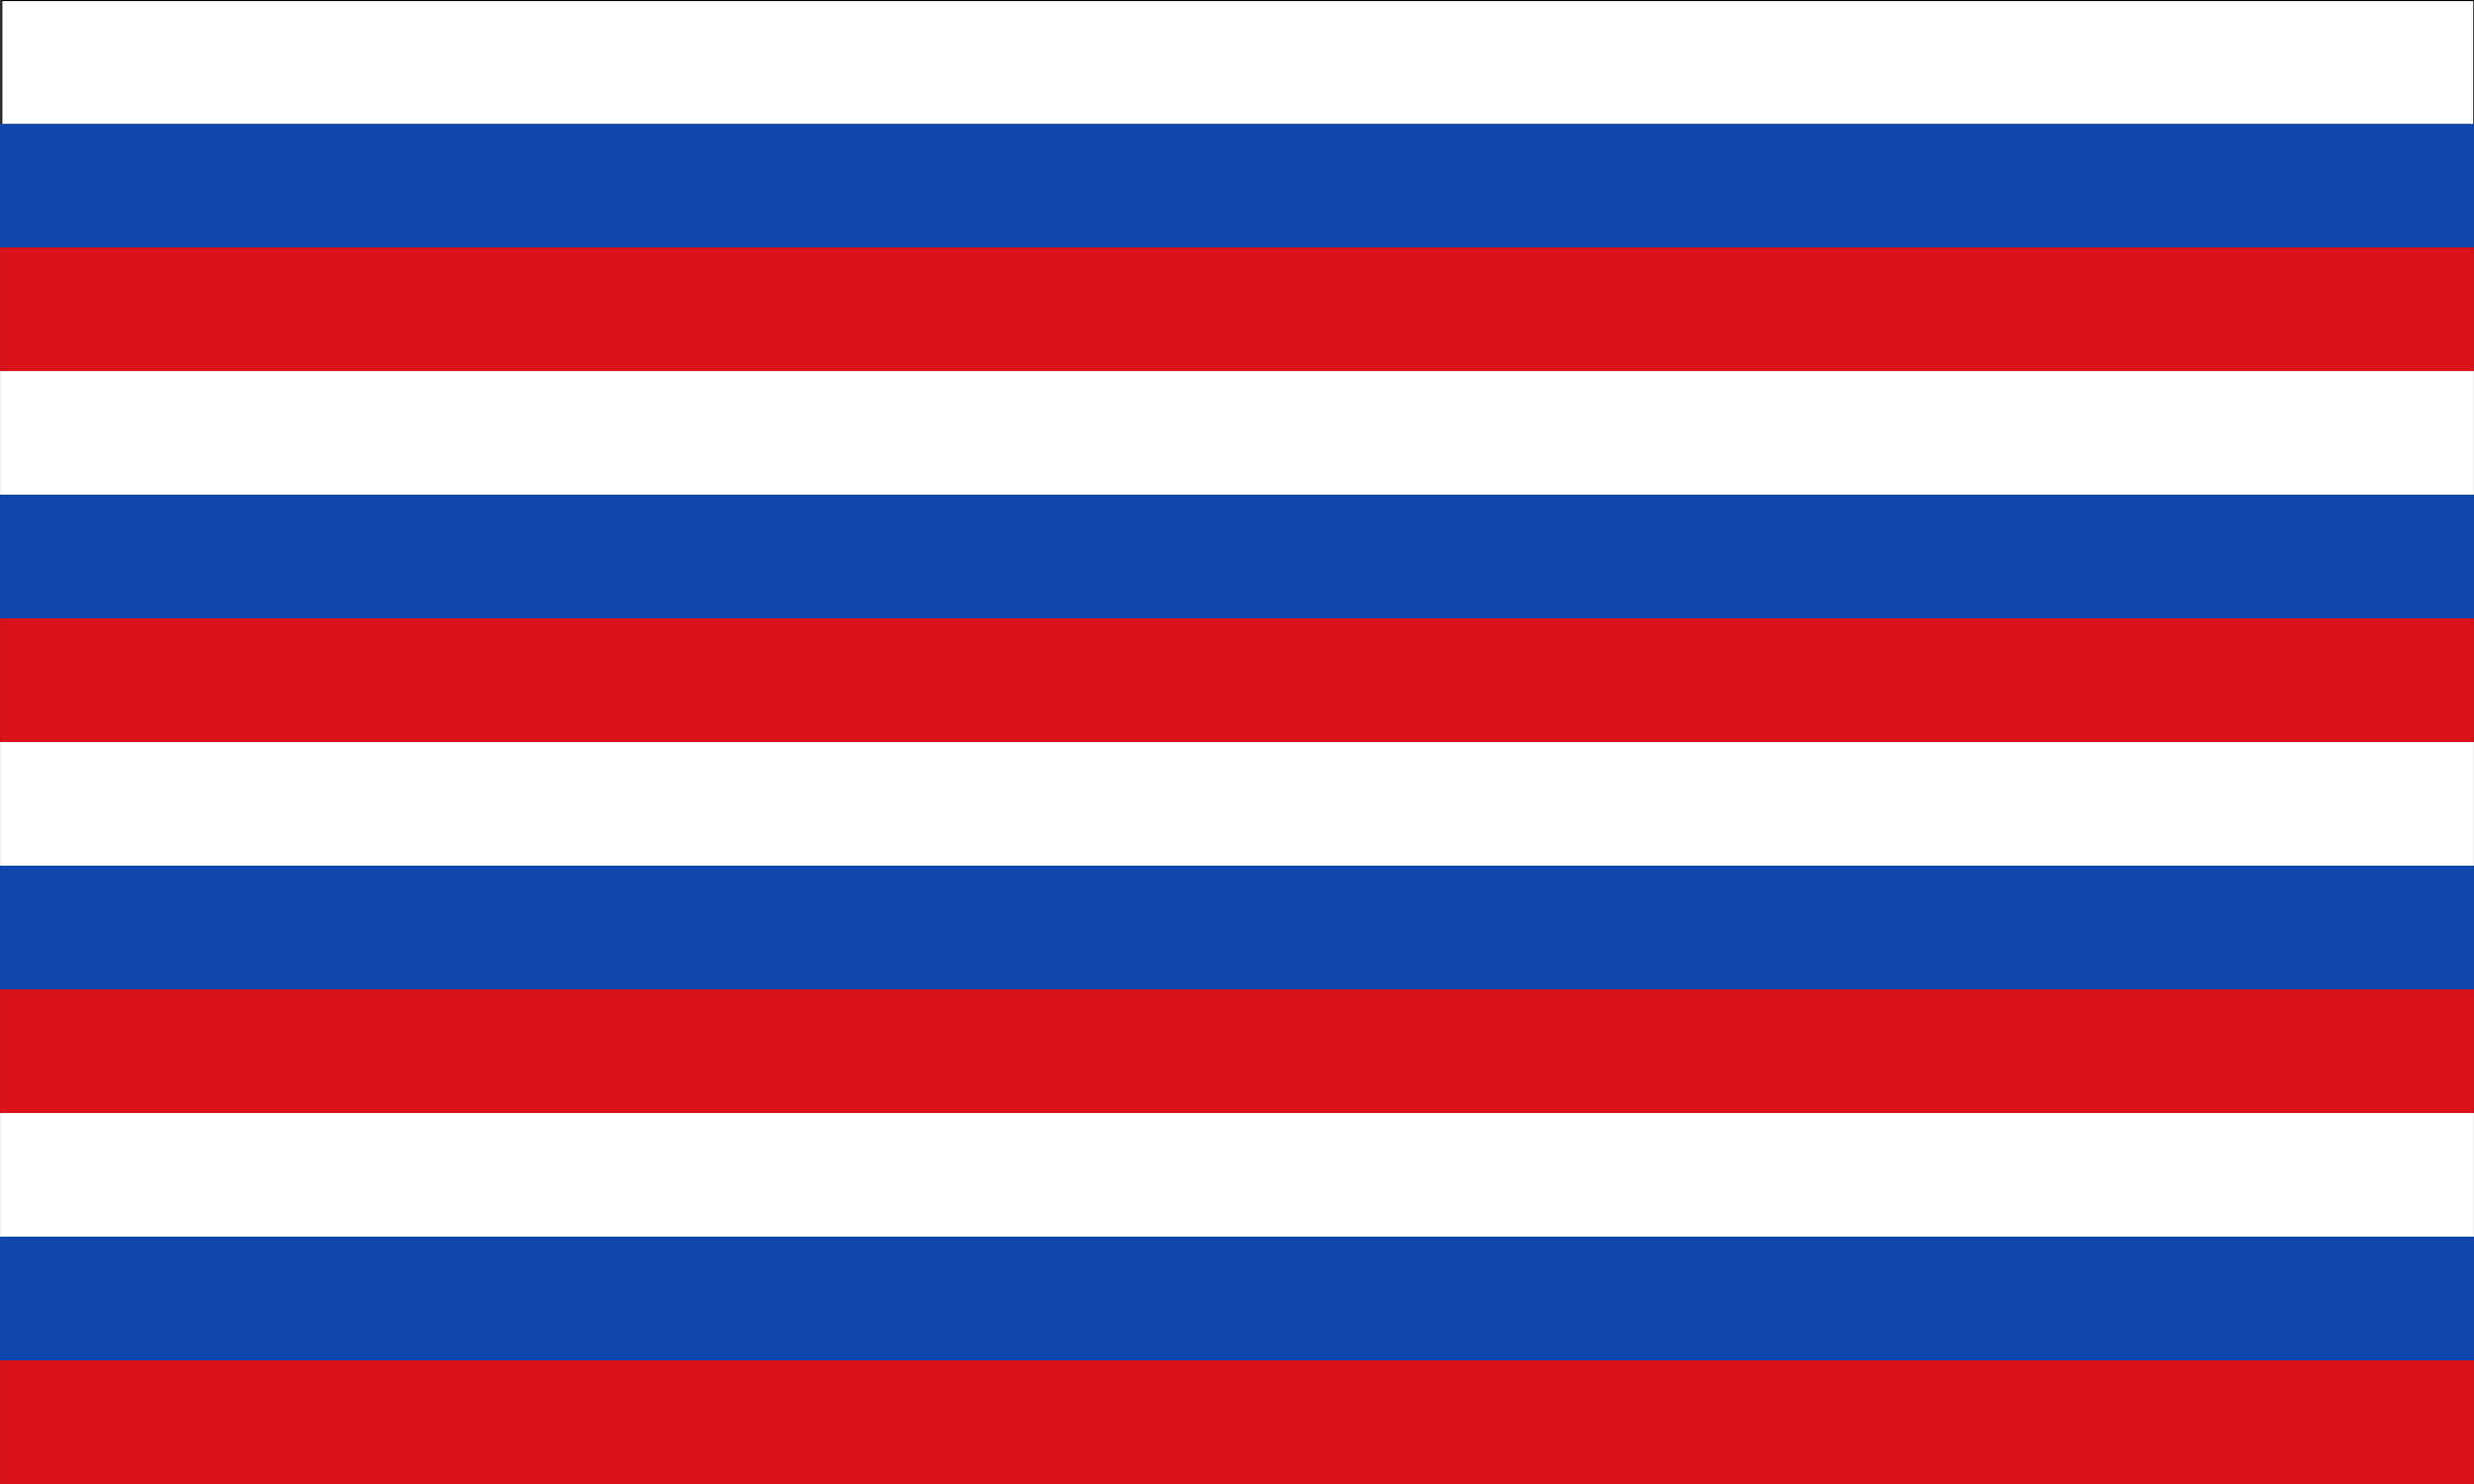
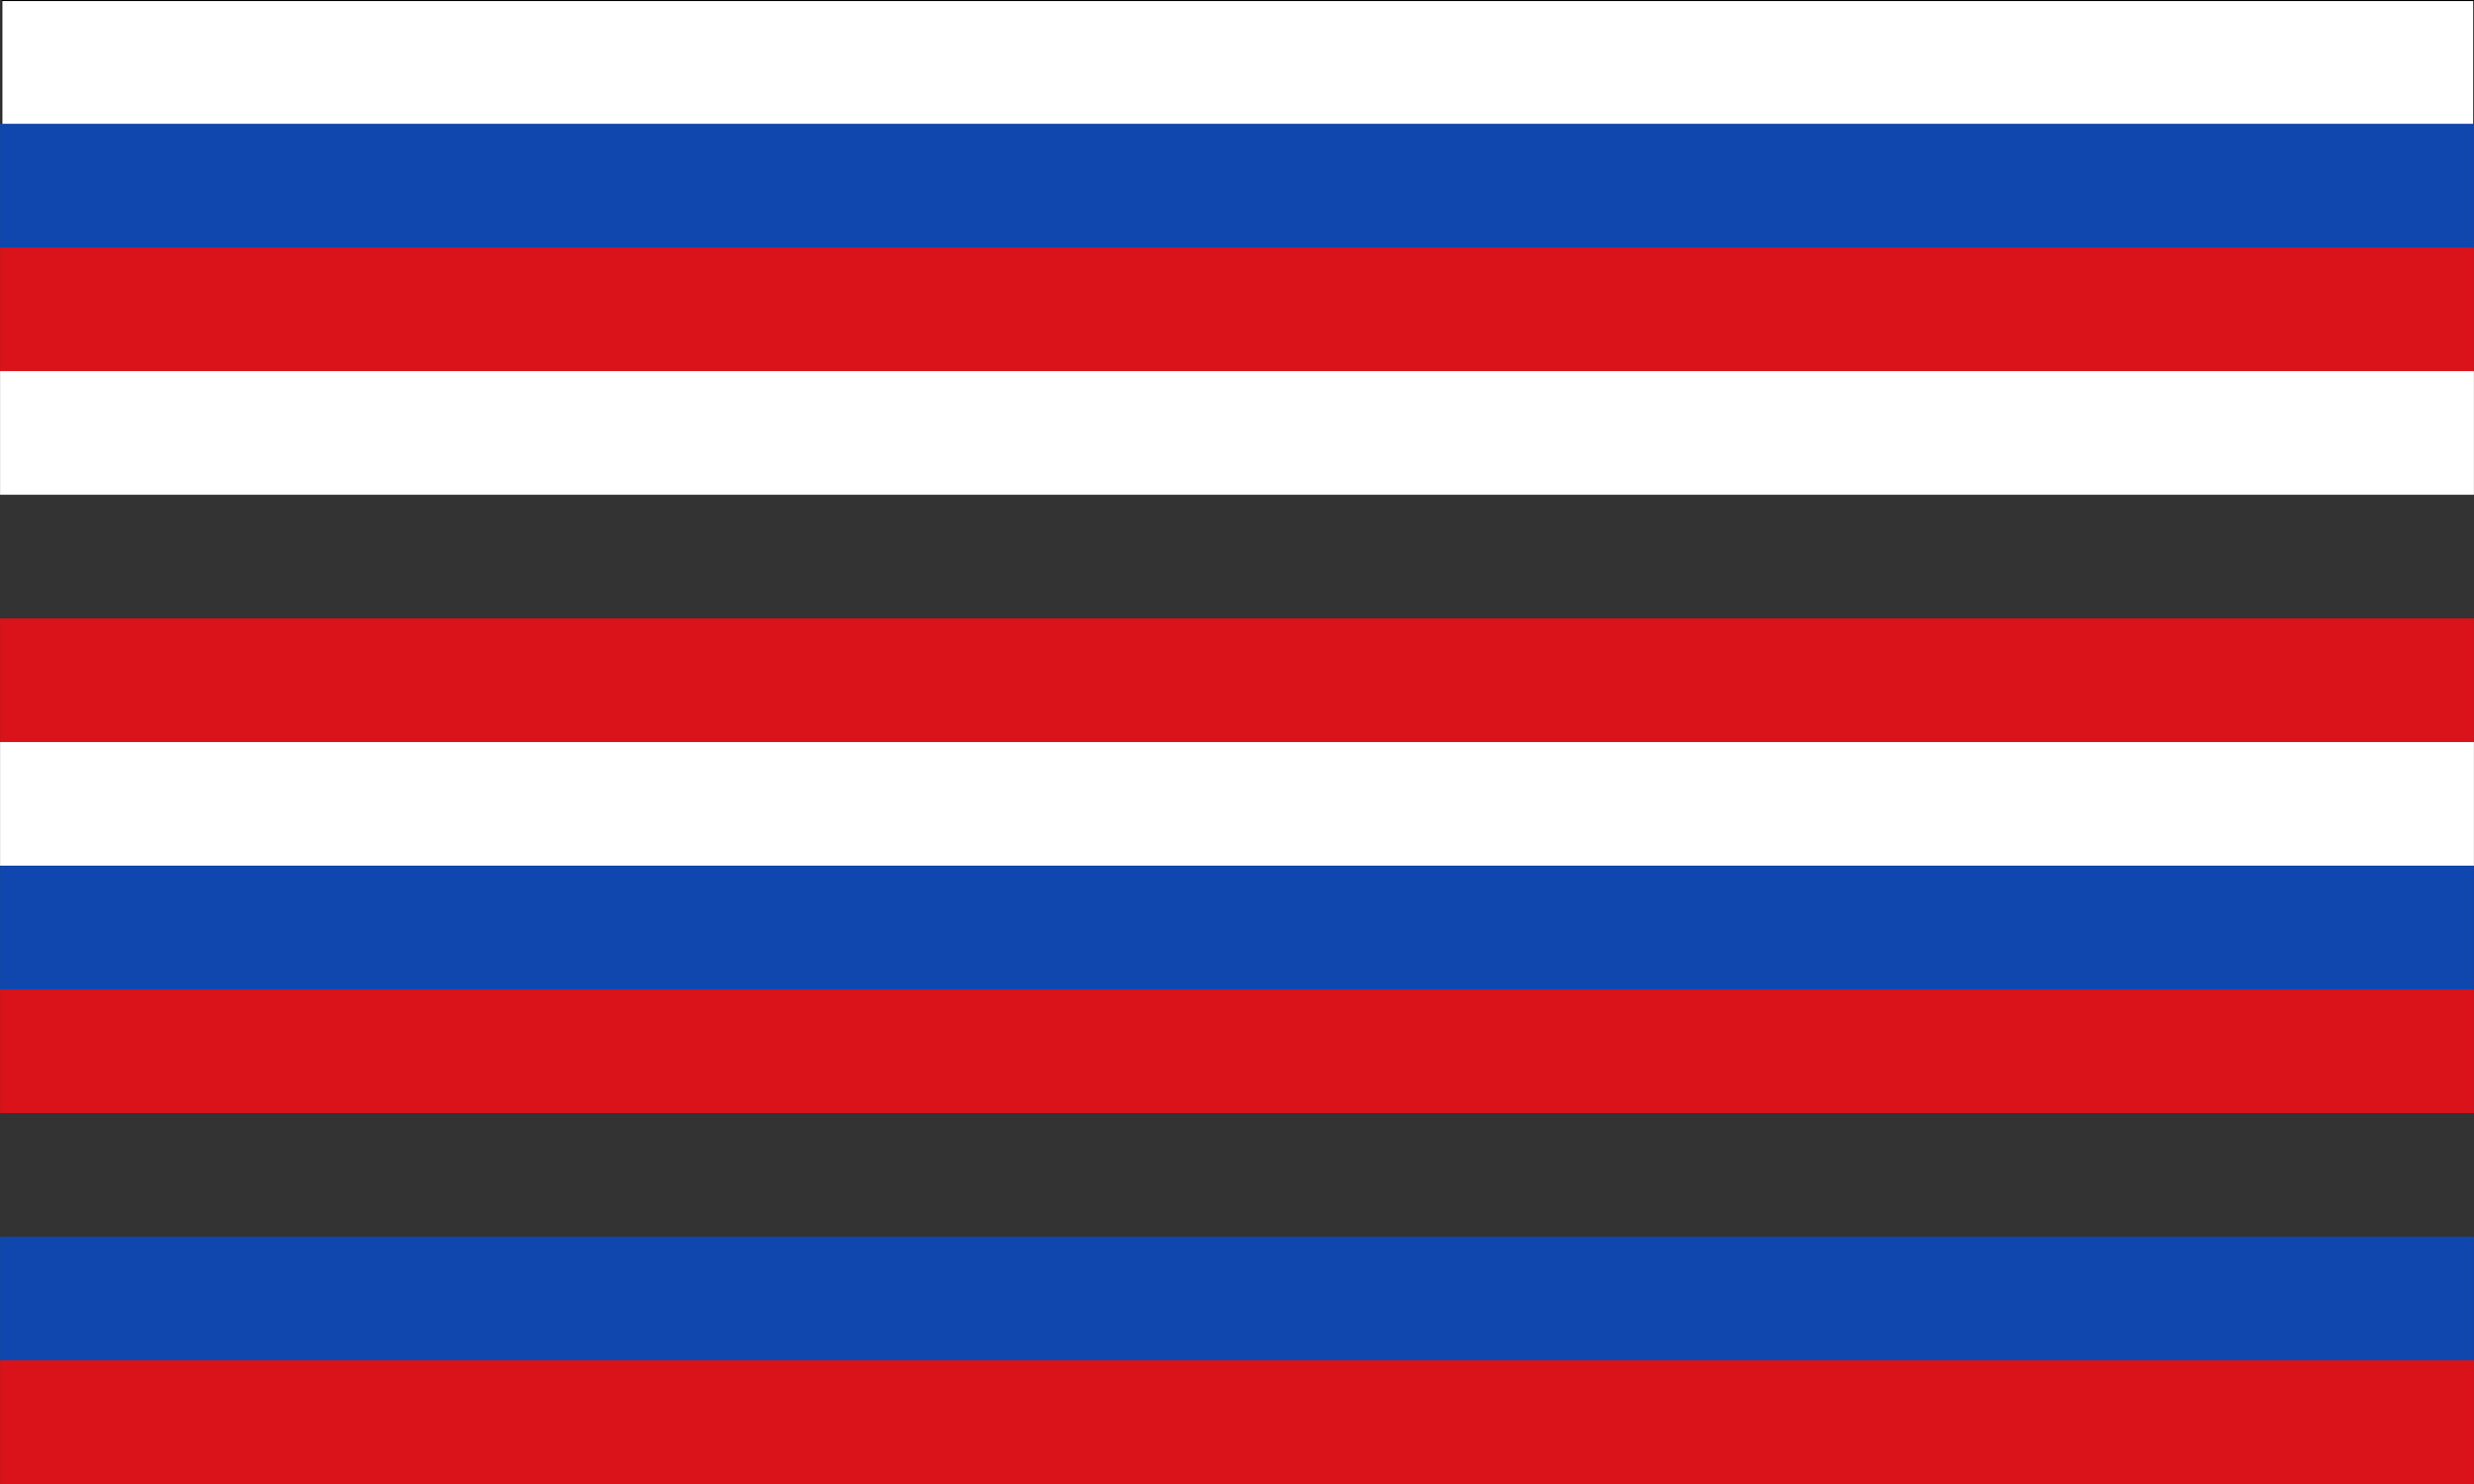
<svg xmlns="http://www.w3.org/2000/svg" width="500" height="300">
  <rect width="100%" height="100%" fill="#333333" stroke="none" />
  <g stroke-width="1.323" color="#000">
    <path d="M499.985 25.024v24.998H.015V25.024" fill="#0f47af" />
    <path d="M25 .082H.082v874.836H25" fill="#fff" stroke="#000" stroke-width=".216" transform="matrix(0 1 -.571 0 499.985 .026)" />
    <path d="M499.985 50.022V75.02H.015V50.022" fill="#da121a" />
    <path d="M499.985 75.02v24.998H.015V75.02" fill="#fff" />
-     <path d="M499.985 100.018v24.997H.015v-24.997" fill="#0f47af" />
    <path d="M499.985 125.015v24.998H.015v-24.998" fill="#da121a" />
    <path d="M499.985 150.013v24.998H.015v-24.998" fill="#fff" />
    <path d="M499.985 175.011v24.998H.015V175.01" fill="#0f47af" />
    <path d="M499.985 200.009v24.998H.015v-24.998" fill="#da121a" />
-     <path d="M499.985 225.007v24.997H.015v-24.997" fill="#fff" />
    <path d="M499.985 250.004v24.998H.015v-24.998" fill="#0f47af" />
    <path d="M499.985 275.002V300H.015v-24.998" fill="#da121a" />
  </g>
</svg>